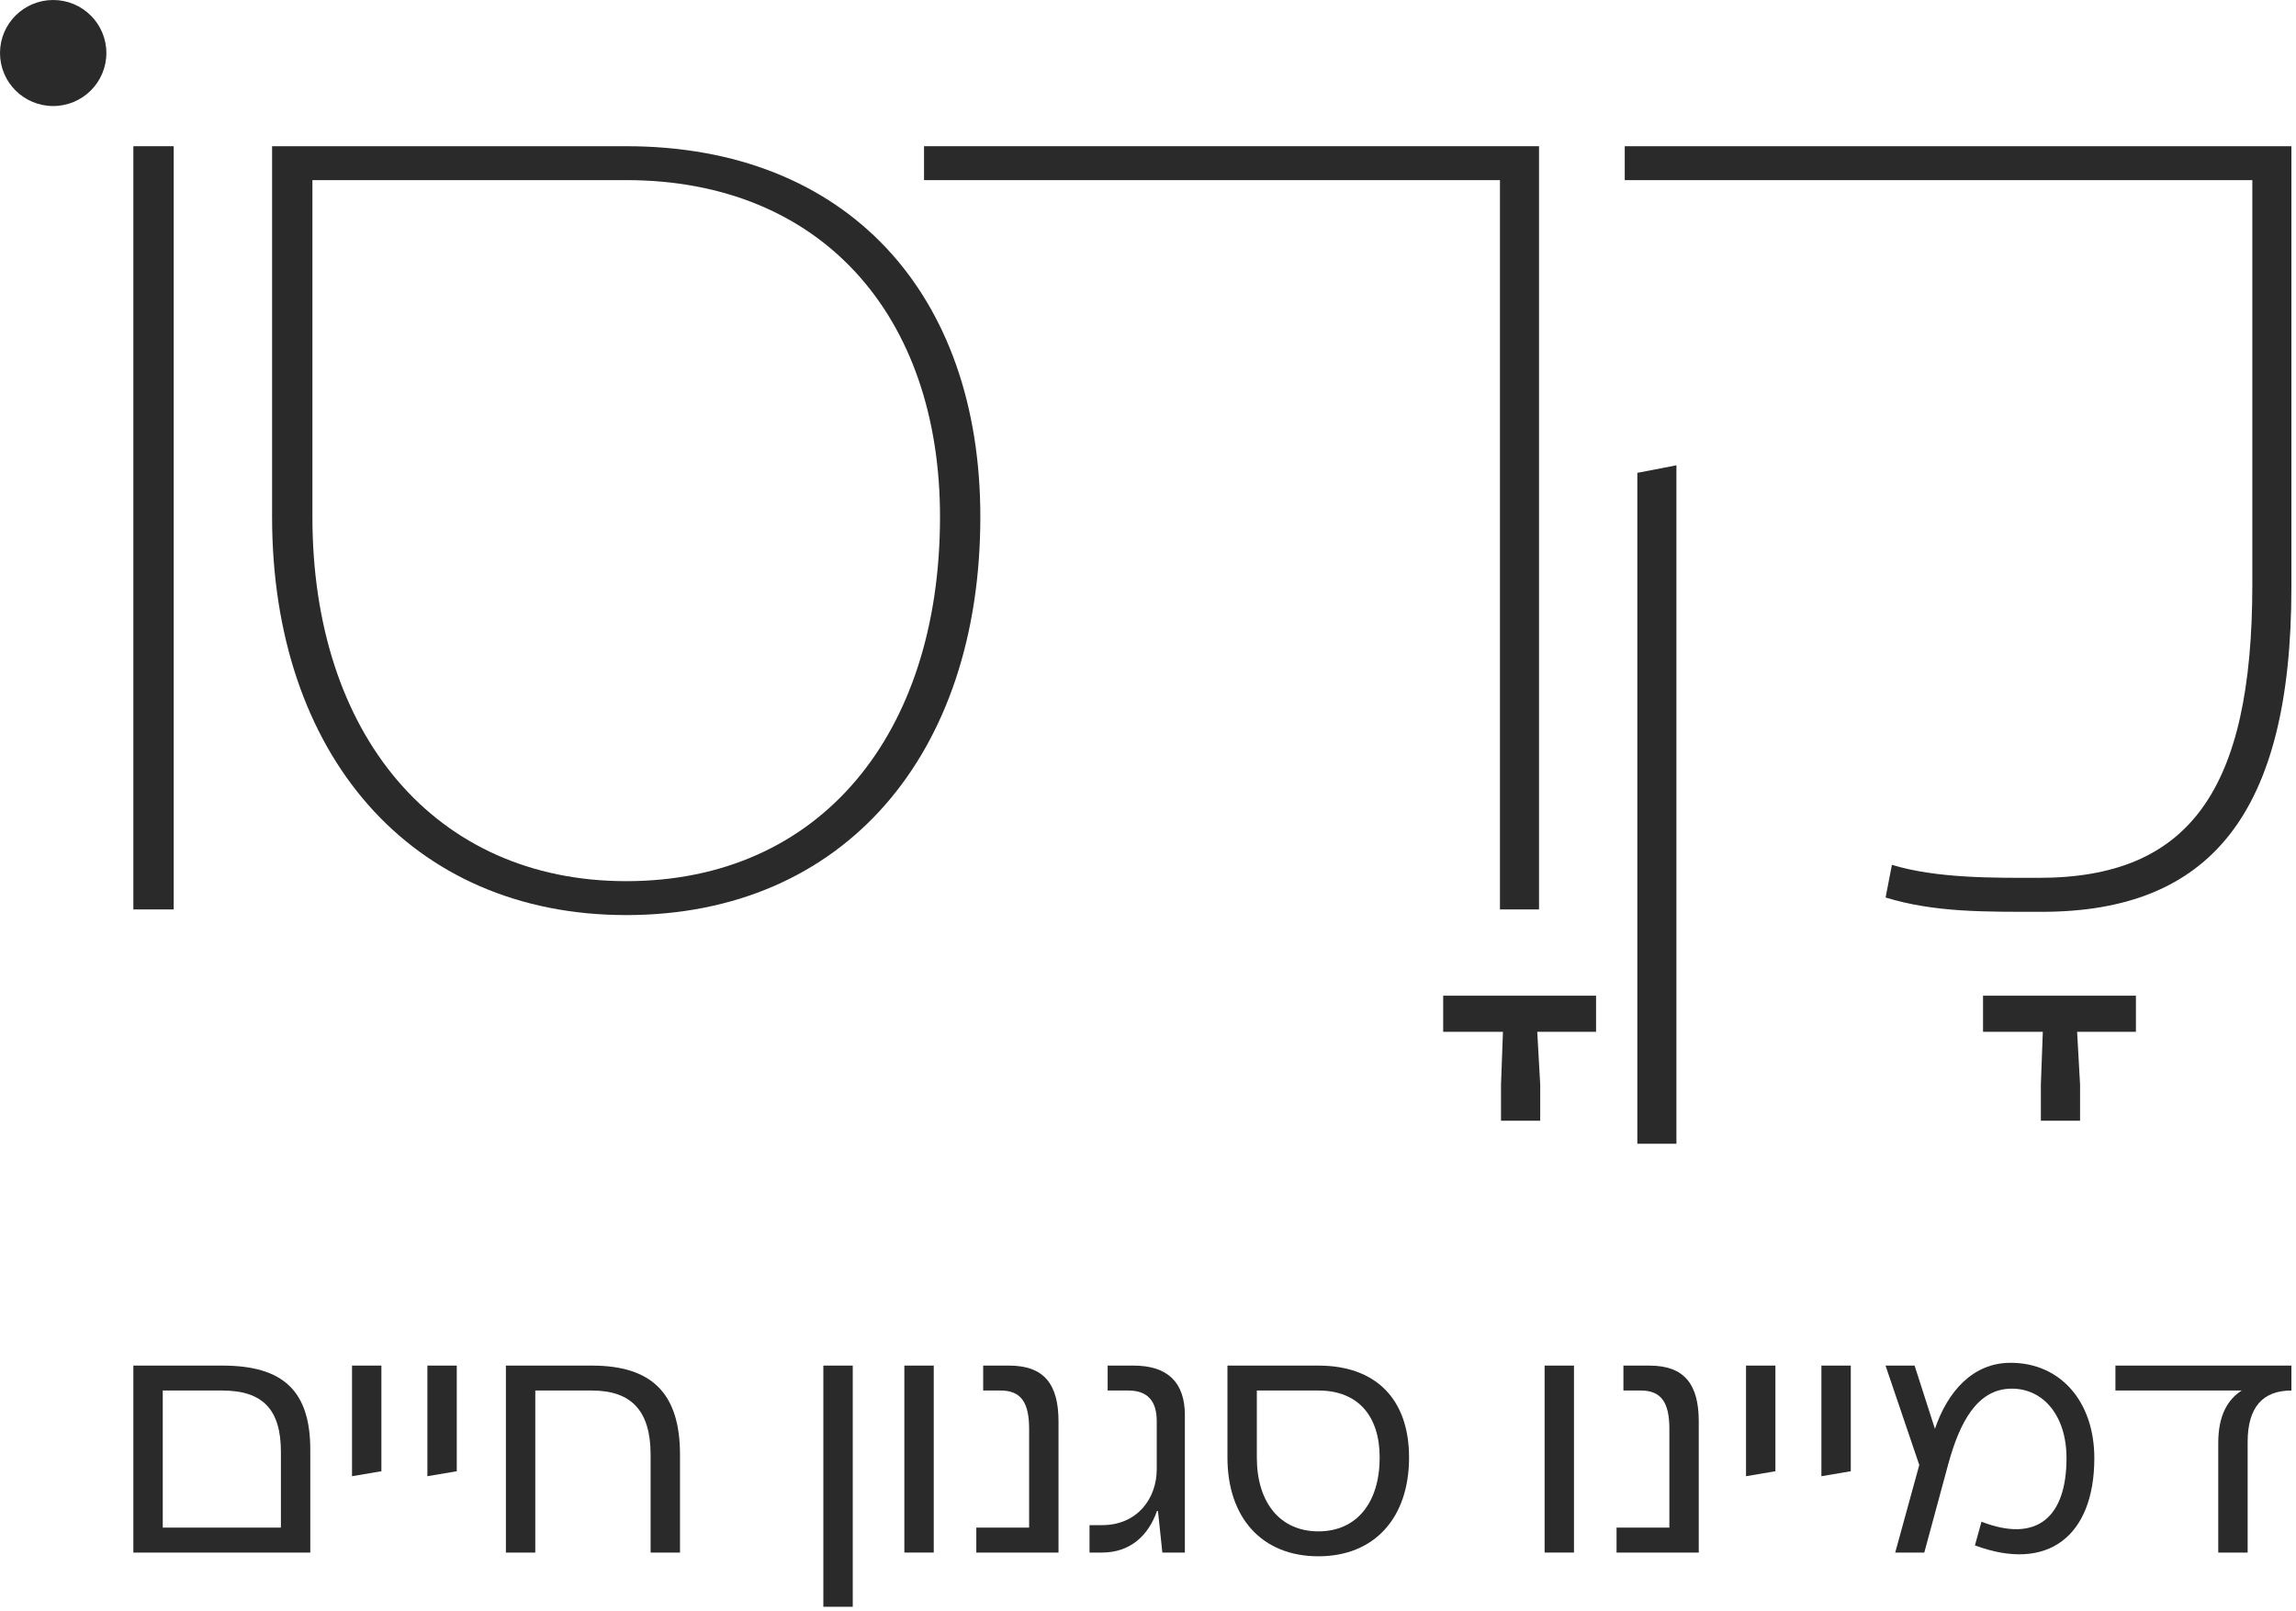
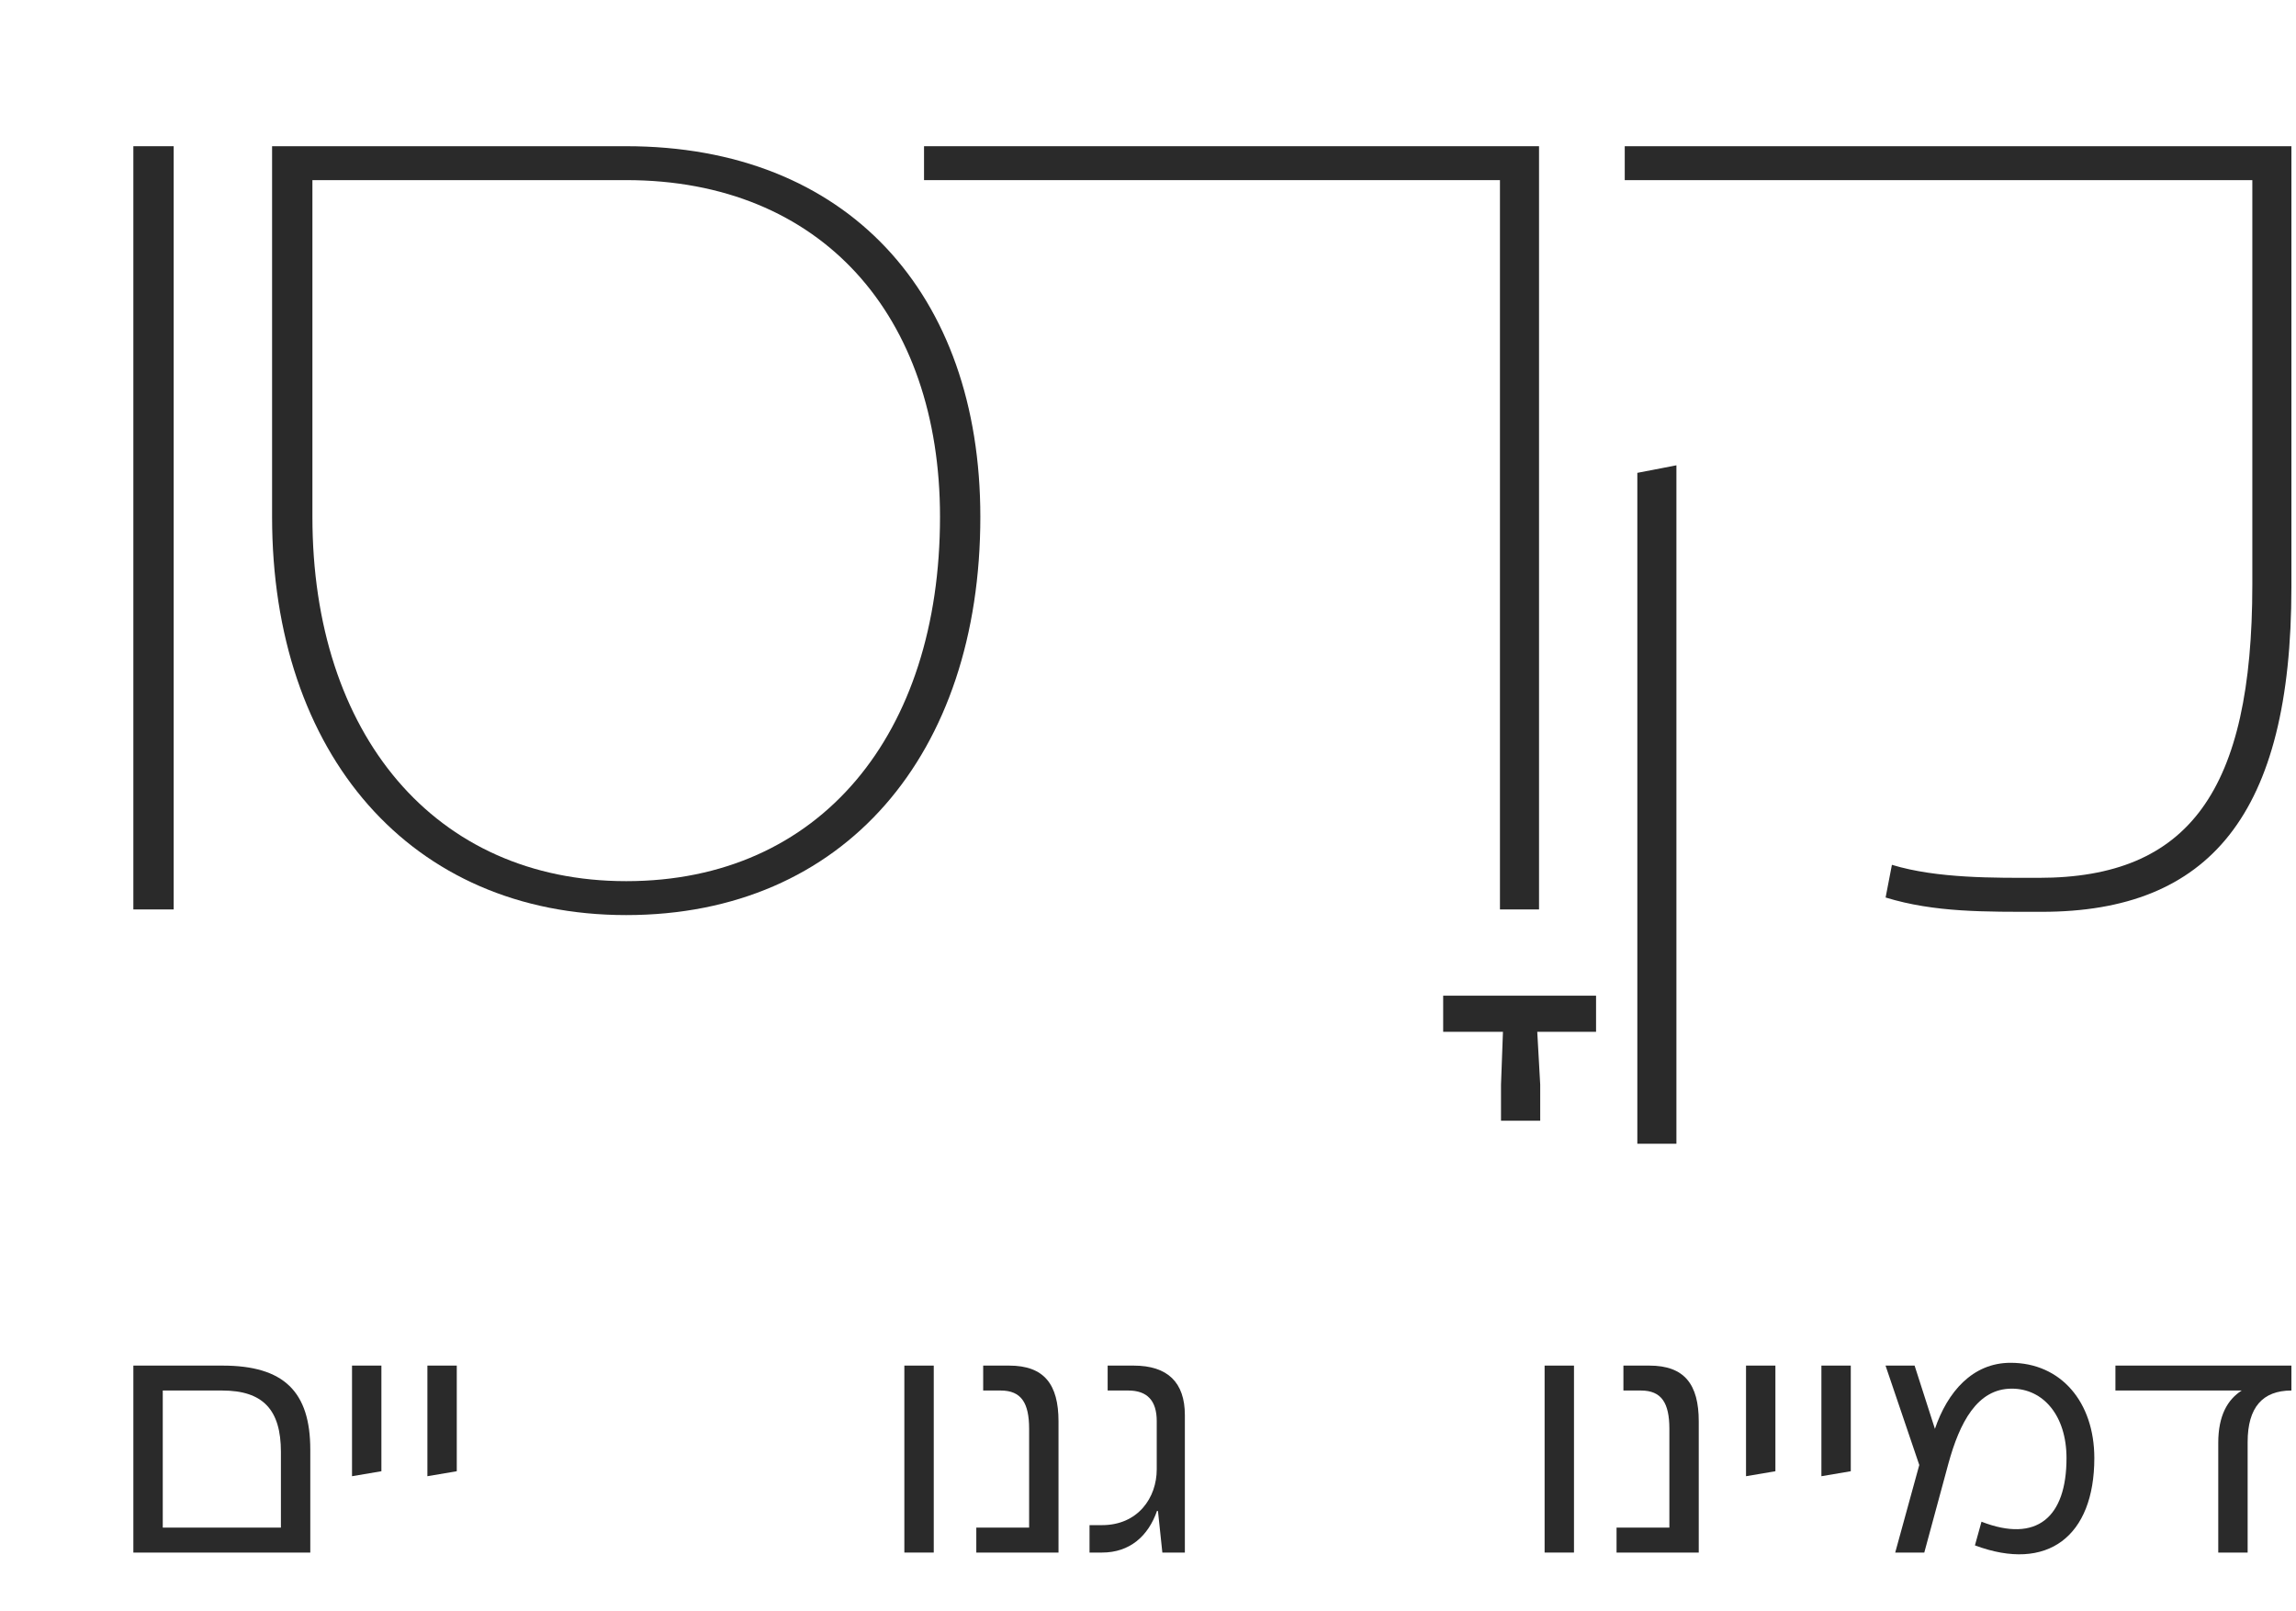
<svg xmlns="http://www.w3.org/2000/svg" width="342" height="240" viewBox="0 0 342 240" fill="none">
  <path d="M237.741 153.683H228.982L229.422 161.543V166.925H223.582V161.543L223.872 153.683H214.968V148.296H237.741V153.683Z" fill="#2A2A2A" />
-   <path d="M318.155 153.683H309.396L309.836 161.543V166.925H303.996V161.543L304.286 153.683H295.382V148.296H318.155V153.683Z" fill="#2A2A2A" />
  <path d="M25.872 135.455H19.865V21.777H25.872V135.455Z" fill="#2A2A2A" />
  <path d="M146.026 76.977C146.026 112.344 125.752 136.295 93.276 136.295C61.176 136.295 40.528 112.344 40.528 76.977V21.777H93.276C126.129 21.777 146.026 43.671 146.026 76.977ZM140.019 76.977C140.019 47.038 122.372 26.828 93.276 26.828H46.535V76.977C46.535 109.35 64.742 131.243 93.276 131.243C122.186 131.243 140.019 109.35 140.019 76.977Z" fill="#2A2A2A" />
  <path d="M341.316 21.777V87.456C341.316 121.325 329.107 135.808 304.14 135.808C295.692 135.808 288.19 135.922 280.87 133.677L281.809 128.81C288.567 130.868 297.14 130.747 303.712 130.747C326.05 130.747 335.495 117.771 335.495 87.083V26.828H242.013V21.777H341.316ZM249.71 170.352H243.889V70.428L249.71 69.304V170.352Z" fill="#2A2A2A" />
  <path d="M223.425 135.455H229.246V21.777H137.639V26.829H223.425V135.455Z" fill="#2A2A2A" />
-   <path d="M7.922 15.793C12.297 15.793 15.844 12.258 15.844 7.897C15.844 3.535 12.297 0 7.922 0C3.547 0 0 3.535 0 7.897C0 12.258 3.547 15.793 7.922 15.793Z" fill="#2A2A2A" />
  <path d="M46.219 215.926V231.242H19.865V203.396H33.136C42.307 203.396 46.219 207.294 46.219 215.926ZM41.843 227.528V216.252C41.843 209.985 39.188 207.108 33.09 207.108H24.244V227.528H41.843Z" fill="#2A2A2A" />
  <path d="M56.811 203.396V219.129L52.435 219.871V203.396H56.811Z" fill="#2A2A2A" />
  <path d="M68.038 203.396V219.129L63.662 219.871V203.396H68.038Z" fill="#2A2A2A" />
-   <path d="M101.29 216.669V231.242H96.911V216.669C96.911 210.264 94.166 207.108 88.159 207.108H79.733V231.242H75.355V203.396H88.159C97.098 203.396 101.29 207.525 101.29 216.669Z" fill="#2A2A2A" />
-   <path d="M127.021 239.318H122.642V203.396H127.021V239.318Z" fill="#2A2A2A" />
  <path d="M139.087 231.242H134.708V203.396H139.087V231.242Z" fill="#2A2A2A" />
  <path d="M145.425 227.528H153.293V212.817C153.293 208.965 152.129 207.108 149.056 207.108H146.449V203.396H150.314C155.529 203.396 157.67 206.18 157.67 211.703V231.242H145.425V227.528Z" fill="#2A2A2A" />
  <path d="M176.491 210.774V231.242H173.138L172.486 225.07L172.347 225.022C171.043 228.782 168.296 231.242 164.153 231.242H162.29V227.158H164.153C169.506 227.158 172.301 223.074 172.301 218.85V211.656C172.301 208.64 170.904 207.108 168.063 207.108H164.99V203.396H168.855C173.93 203.396 176.491 205.901 176.491 210.774Z" fill="#2A2A2A" />
-   <path d="M209.886 217.086C209.886 226.09 204.718 231.799 196.383 231.799C188.003 231.799 182.835 226.09 182.835 217.086V203.396H196.383C204.997 203.396 209.886 208.454 209.886 217.086ZM205.509 217.086C205.509 210.914 202.297 207.108 196.383 207.108H187.212V217.086C187.212 223.771 190.658 228.086 196.383 228.086C202.111 228.086 205.509 223.771 205.509 217.086Z" fill="#2A2A2A" />
  <path d="M234.452 231.242H230.076V203.396H234.452V231.242Z" fill="#2A2A2A" />
  <path d="M240.793 227.528H248.661V212.817C248.661 208.965 247.496 207.108 244.423 207.108H241.816V203.396H245.681C250.897 203.396 253.037 206.18 253.037 211.703V231.242H240.793V227.528Z" fill="#2A2A2A" />
  <path d="M264.454 203.396V219.129L260.078 219.871V203.396H264.454Z" fill="#2A2A2A" />
  <path d="M275.683 203.396V219.129L271.307 219.871V203.396H275.683Z" fill="#2A2A2A" />
  <path d="M311.96 217.179C311.96 228.829 304.977 234.212 294.175 230.174L295.153 226.648C303.394 229.85 307.816 225.997 307.816 217.179C307.816 210.867 304.372 206.829 299.668 206.829C294.5 206.829 291.893 211.889 290.217 218.014L286.632 231.242H282.301L285.886 218.2L280.859 203.396H285.188L288.215 212.817C290.078 207.341 293.802 202.979 299.482 202.979C306.979 202.979 311.96 208.826 311.96 217.179Z" fill="#2A2A2A" />
  <path d="M341.316 203.396V207.108C337.031 207.108 334.797 209.615 334.797 214.767V231.242H330.42V214.905C330.42 210.821 331.817 208.454 333.912 207.108H315.103V203.396H341.316Z" fill="#2A2A2A" />
</svg>